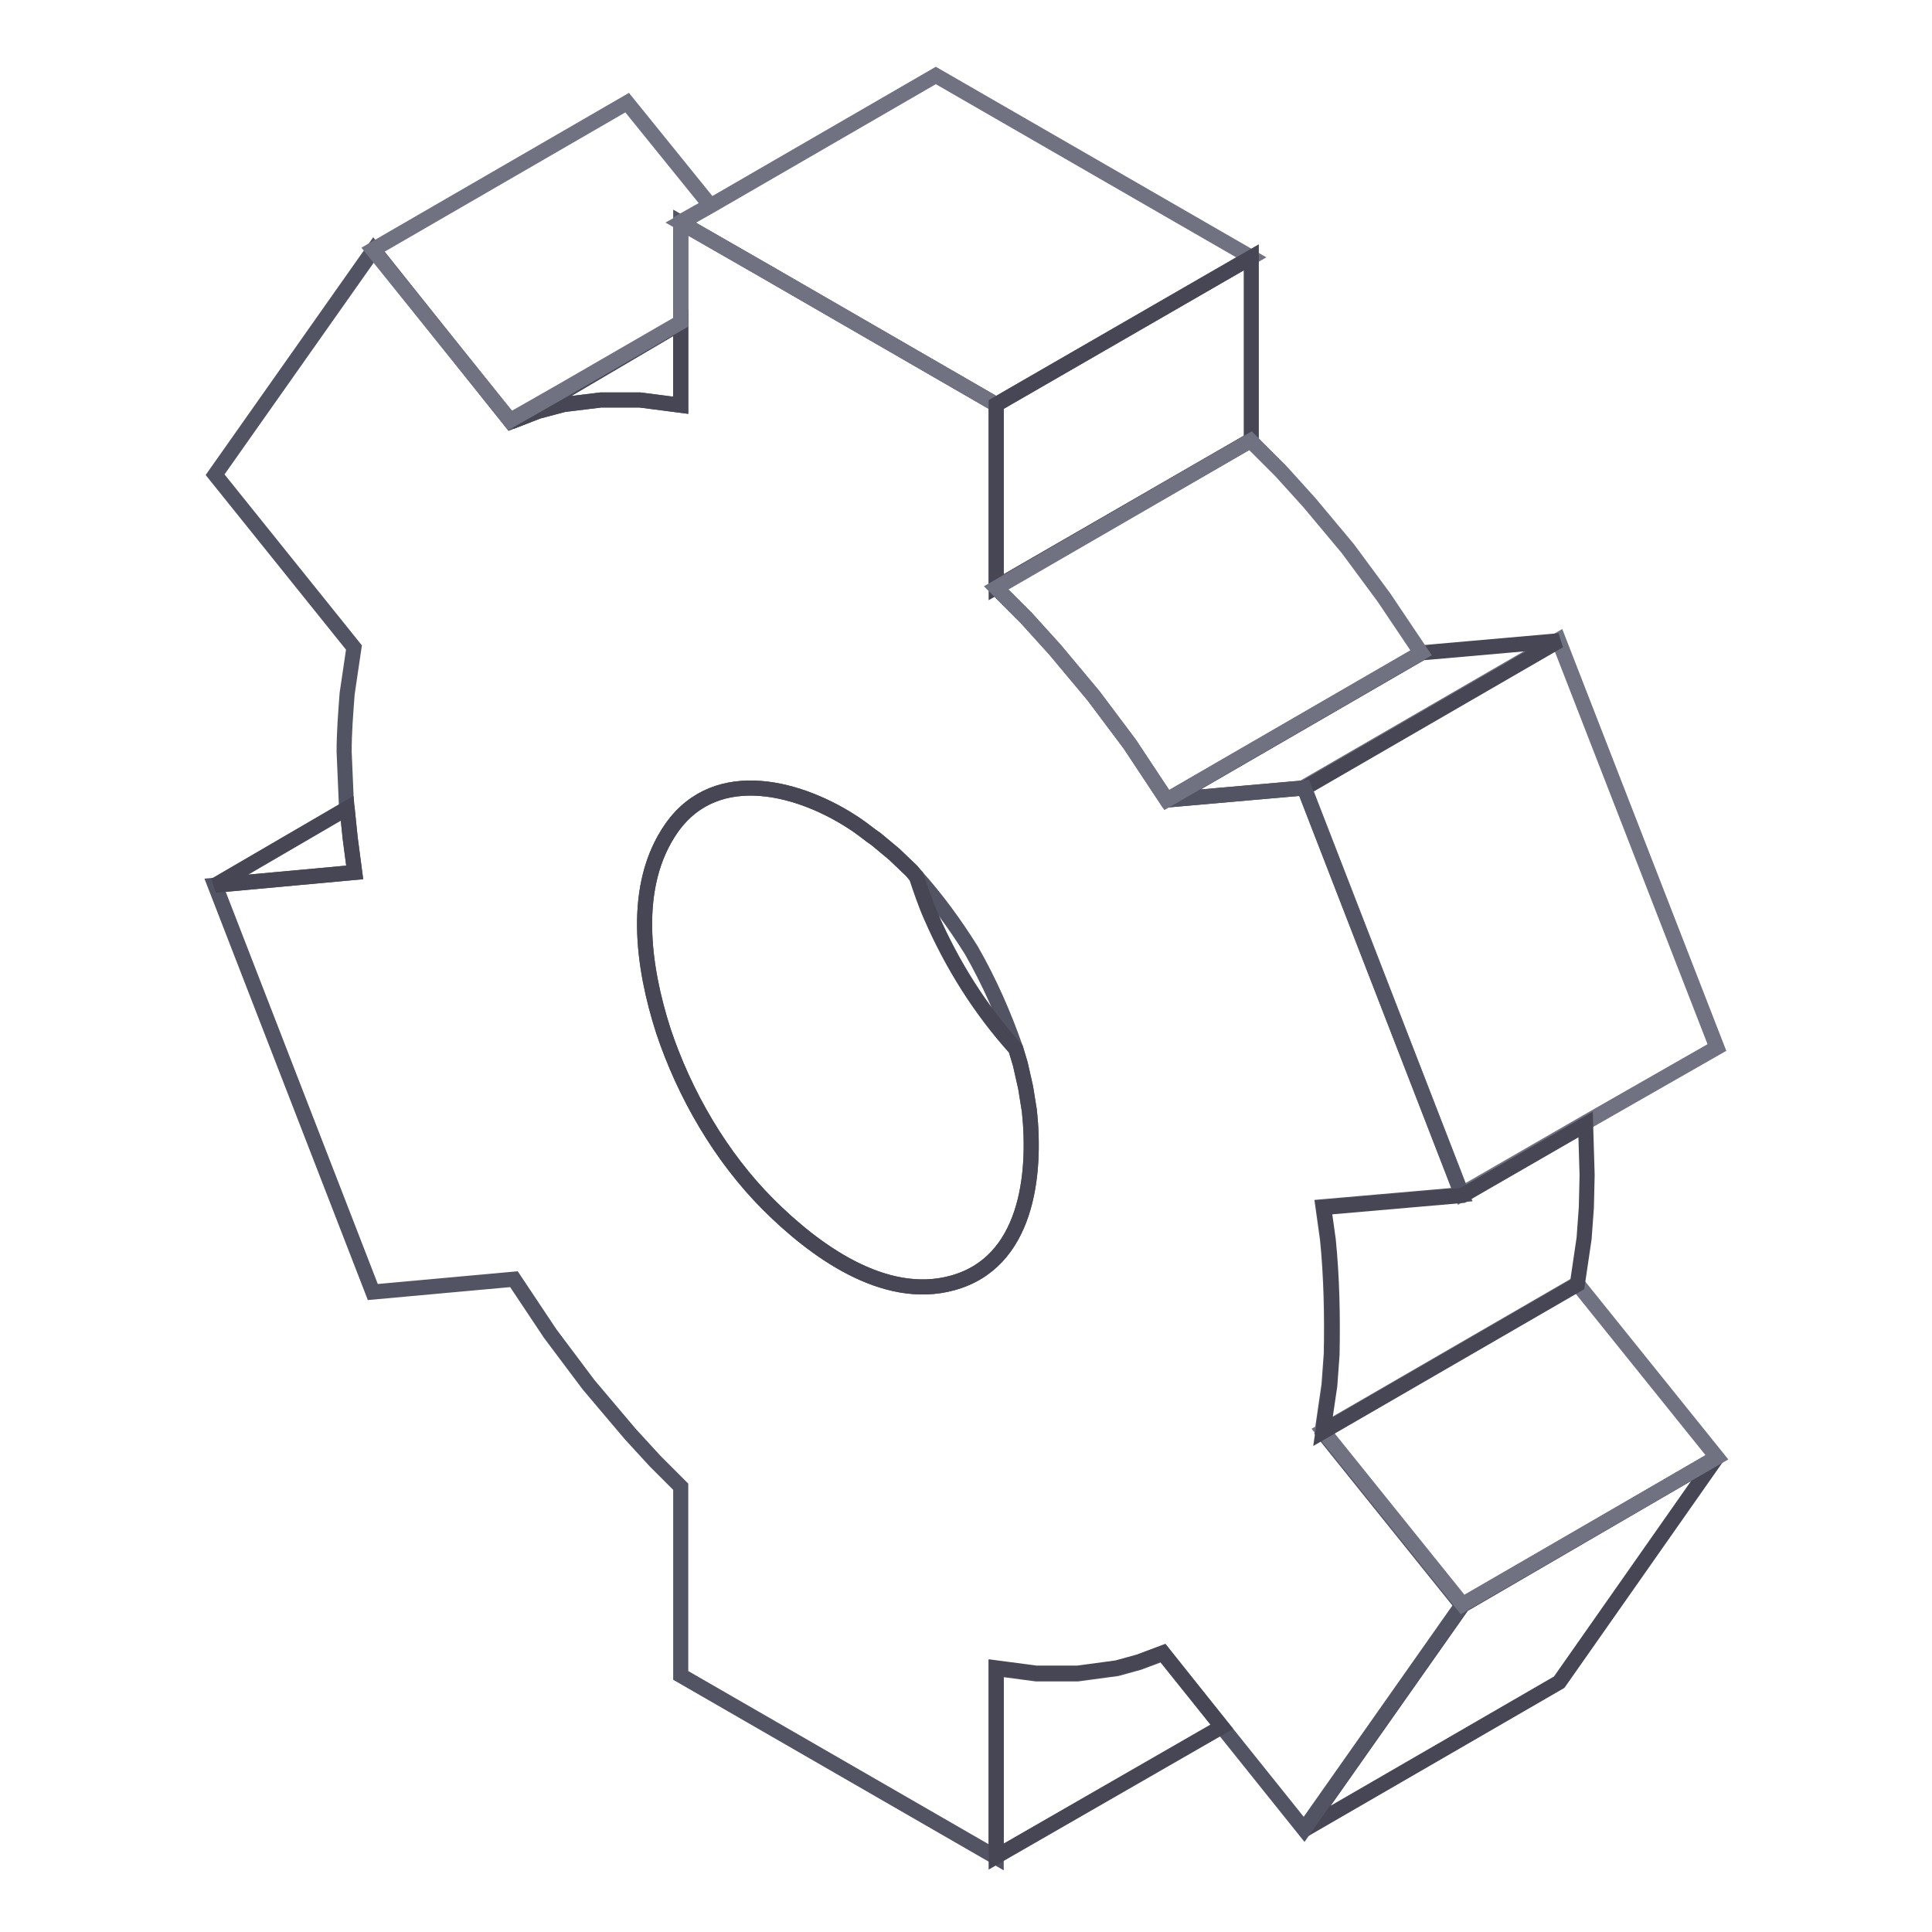
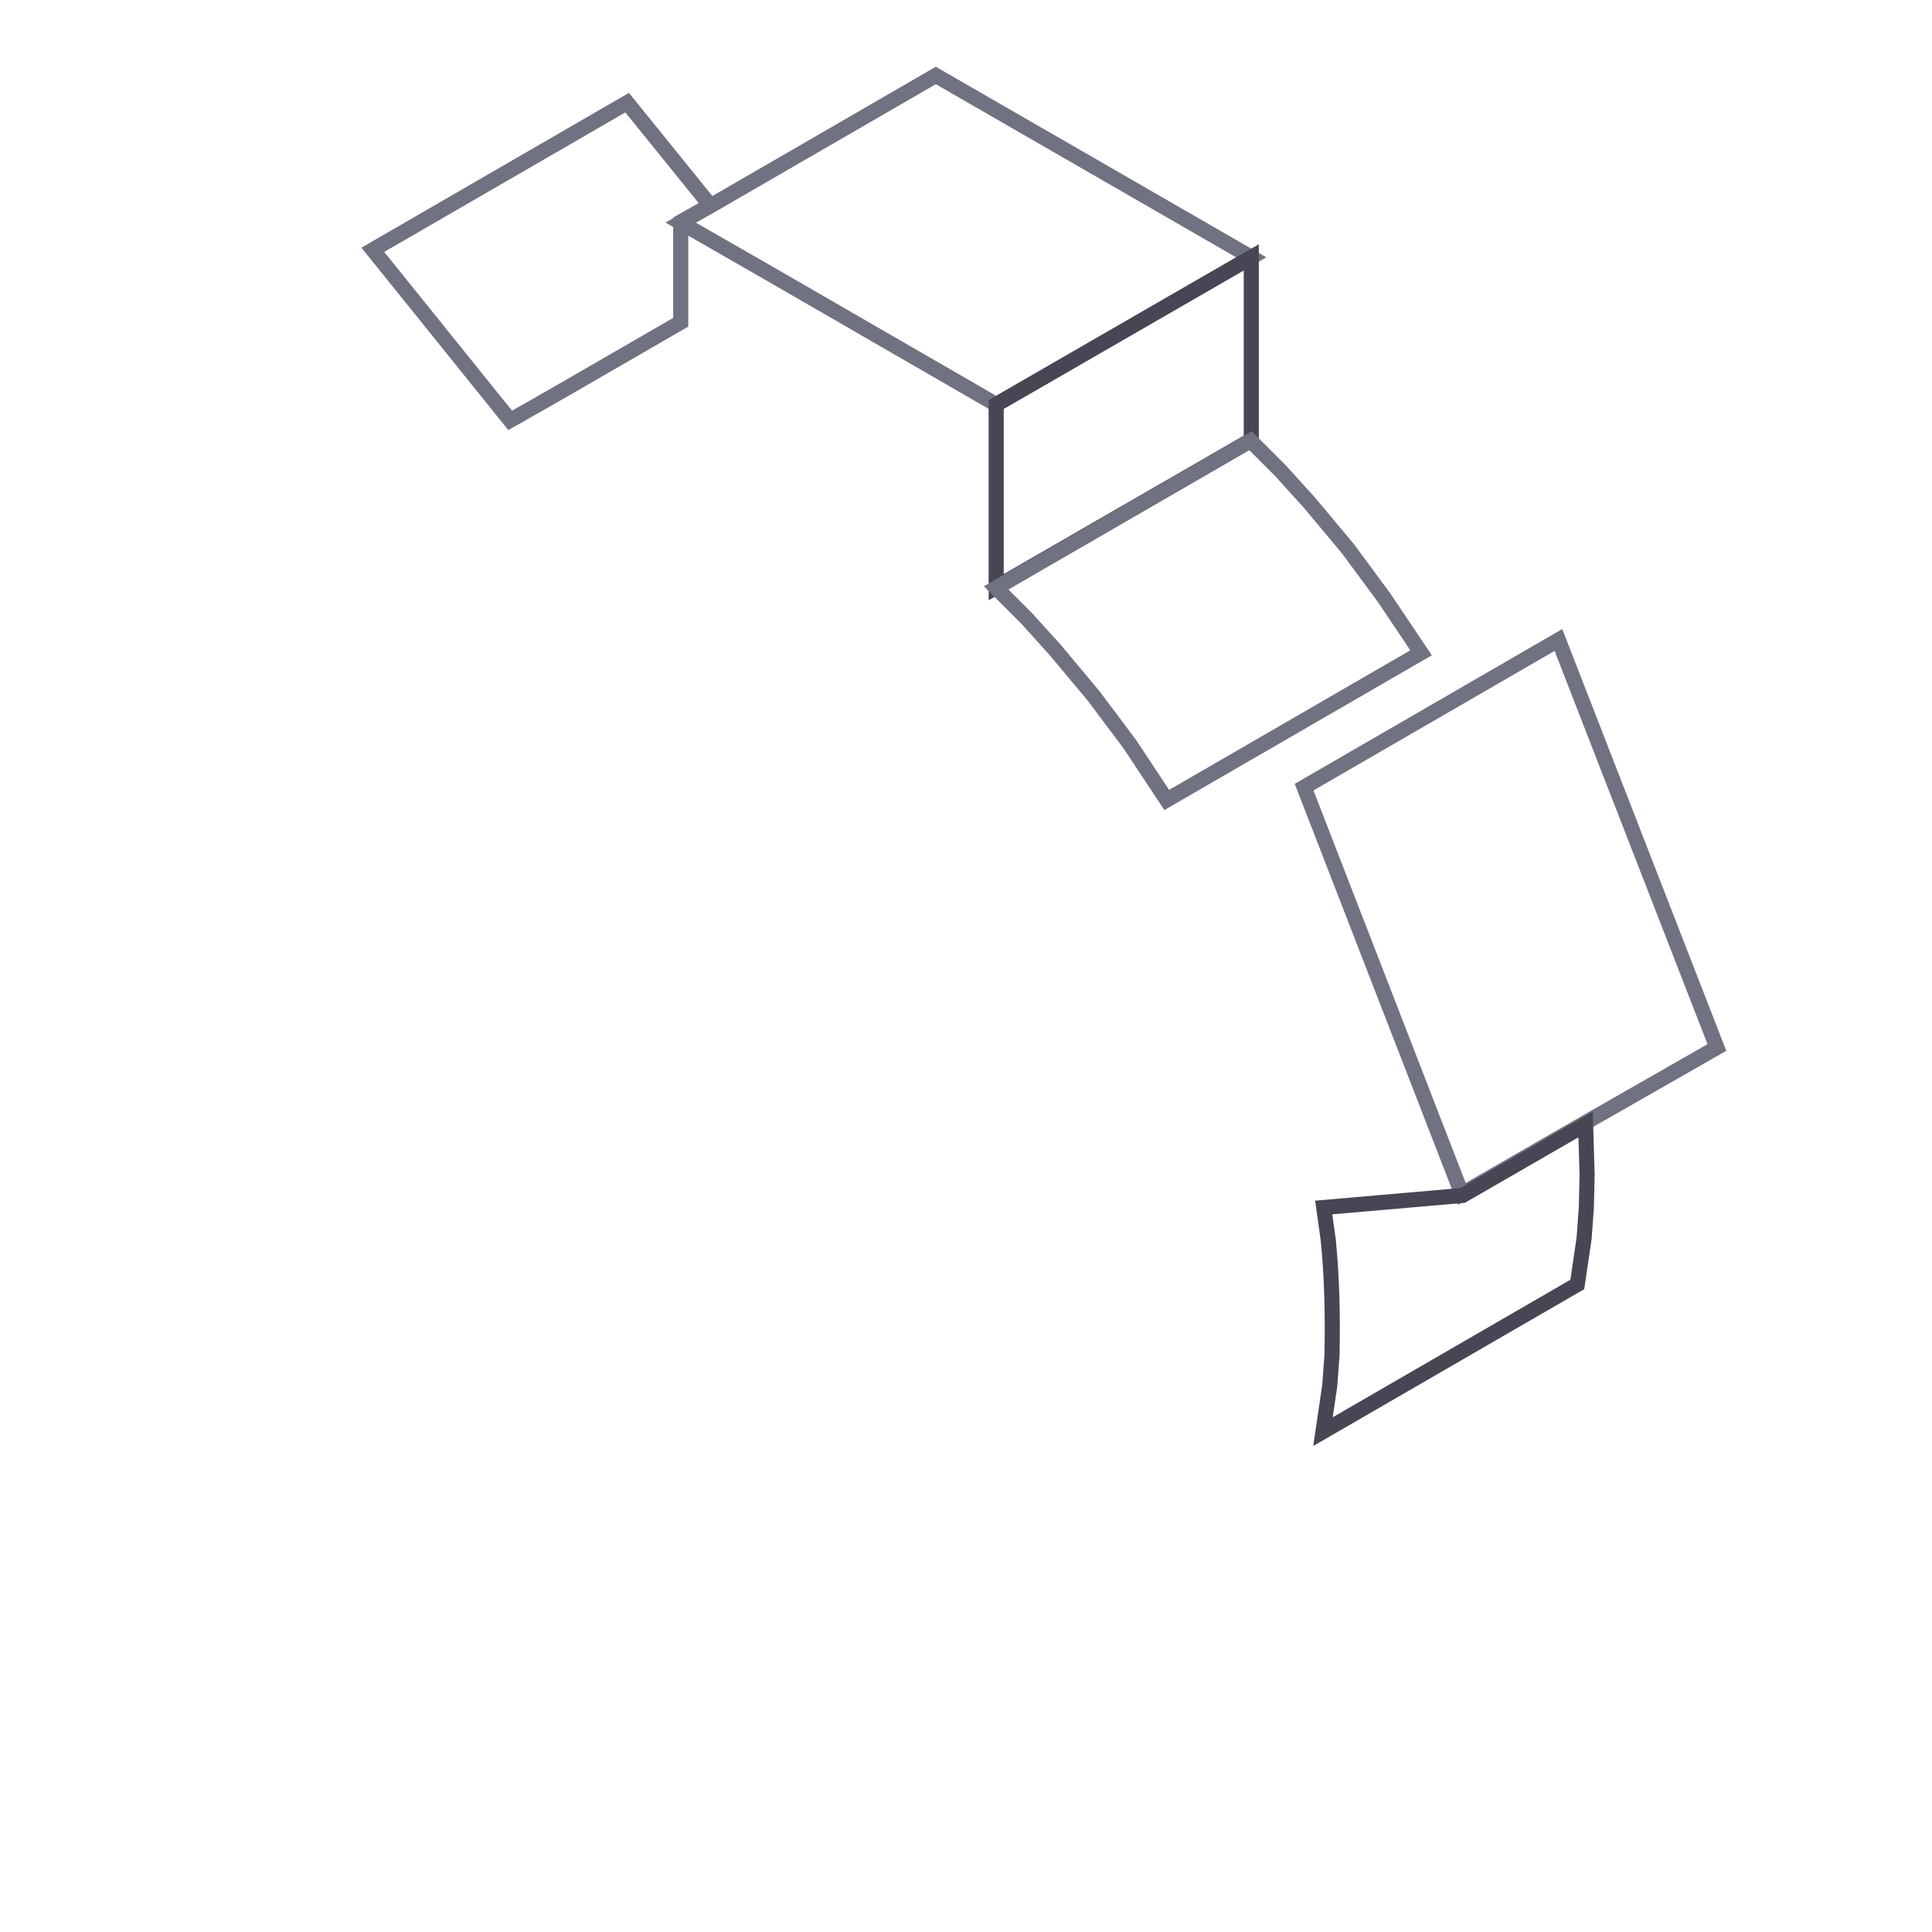
<svg xmlns="http://www.w3.org/2000/svg" version="1.1" x="0px" y="0px" viewBox="0 0 256 256" enable-background="new 0 0 256 256" xml:space="preserve">
  <g>
    <path stroke-width="2" fill-opacity="0" stroke="#707282" d="M227.5,138.8L210,148.8l-16.3,9.4l-20.9-53.9l33.7-19.5L227.5,138.8z" />
-     <path stroke-width="2" fill-opacity="0" stroke="#464654" d="M206.6,84.9l-33.7,19.5l-18.2,1.6l33.7-19.5L206.6,84.9L206.6,84.9z M227.5,193.1l-20.9,29.8l-33.7,19.5 l20.9-29.7L227.5,193.1z" />
-     <path stroke-width="2" fill-opacity="0" stroke="#535463" d="M176.1,183.5l0.3-4.1c0.1-5.1,0-10.2-0.5-15.2l-0.6-4.3l18.4-1.6l-20.9-53.9l-18.2,1.6l-4.9-7.4l-4.8-6.4 l-5.1-6.1l-3.8-4.2l-4-4V53.6l-30.3-17.5l-11.5-6.6v24.2L84.8,53l-5.2,0l-4.9,0.6l-3.4,0.9l-3.6,1.4L49.5,33.1L28.5,62.9l18.4,22.9 l-0.9,6.1c-0.2,2.6-0.4,5.2-0.4,7.7l0.3,7l0.1,0.6l0.4,3.9l0.6,4.5l-18.5,1.7l20.9,53.9l18.7-1.7l4.8,7.2l5.1,6.8l5.5,6.5l3.3,3.6 l3.4,3.4v25l41.8,24.1v-25l5.3,0.7l5.5,0l5.2-0.7l2.9-0.8l3.2-1.2l7.8,9.7l10.9,13.6l20.9-29.7l-18.5-23L176.1,183.5z M126.2,170 c-9.1,2.5-18.4-4.4-24.4-10.4c-6.3-6.3-11.1-14.6-13.9-23c-2.7-8.4-4.3-19.2,1.1-26.9c6-8.5,17.3-5.3,24.5-0.4 c0.9,0.6,1.7,1.3,2.6,1.9l2.4,2l2.3,2.2l0.5,0.6c0,0,0.1,0.1,0.1,0.1c2.7,3,5.1,6.3,7.3,9.8c2.4,4.2,4.3,8.5,5.9,13.1 c0.2,0.7,0.4,1.3,0.6,2l0.7,3.1l0.5,3.1C137.3,155.7,136.1,167.3,126.2,170z" />
-     <path stroke-width="2" fill-opacity="0" stroke="#464654" d="M126.2,170c-9.1,2.5-18.4-4.4-24.4-10.4c-6.3-6.3-11.1-14.6-13.9-23c-2.7-8.4-4.3-19.2,1.1-26.9 c6-8.5,17.3-5.3,24.5-0.4c0.9,0.6,1.7,1.3,2.6,1.9l2.4,2l2.3,2.2l0.5,0.6c0,0,0.1,0.1,0.1,0.1c0.6,1.8,1.2,3.6,2,5.4 c2.8,6.4,6.5,12.3,11.2,17.5c0.2,0.7,0.4,1.3,0.6,2l0.7,3.1l0.5,3.1C137.3,155.7,136.1,167.3,126.2,170z M161.9,228.8L132,246v-25 l5.3,0.7l5.5,0l5.2-0.7l2.9-0.8l3.2-1.2L161.9,228.8L161.9,228.8z" />
-     <path stroke-width="2" fill-opacity="0" stroke="#707282" d="M227.5,193.1l-33.7,19.5l-18.5-23l33.7-19.5L227.5,193.1z" />
-     <path stroke-width="2" fill-opacity="0" stroke="#464654" d="M47,115.6l-18.5,1.7L46,107.1l0.4,3.9L47,115.6z M90.2,42.8v10.9L84.8,53l-5.2,0l-4.9,0.6l-3.4,0.9 l-3.6,1.4l3-1.7l4.2-2.4L90.2,42.8z" />
    <path stroke-width="2" fill-opacity="0" stroke="#707282" d="M94.1,27.2l-3.9,2.2v13.3l-15.4,8.9l-4.2,2.4l-3,1.7L49.4,33.1l33.7-19.5L94.1,27.2z" />
    <path stroke-width="2" fill-opacity="0" stroke="#464654" d="M210.3,155.7l-0.1,4.3l-0.3,4.1l-0.9,6.1l-33.7,19.5l0.9-6.1l0.3-4.1c0.1-5.1,0-10.2-0.5-15.2l-0.6-4.3 l18.4-1.6l16.3-9.4L210.3,155.7z" />
    <path stroke-width="2" fill-opacity="0" stroke="#707282" d="M165.8,34.1L132,53.6l-30.3-17.5l-11.5-6.6l3.9-2.2L124,10L165.8,34.1z" />
    <path stroke-width="2" fill-opacity="0" stroke="#464654" d="M165.8,34.1v24.2L132,77.8V53.6L165.8,34.1z" />
    <path stroke-width="2" fill-opacity="0" stroke="#707282" d="M188.3,86.5L154.6,106l-4.9-7.4l-4.8-6.4l-5.1-6.1l-3.8-4.2l-4-4l33.7-19.5l4,4l3.8,4.2l5.1,6.1l4.8,6.5 L188.3,86.5L188.3,86.5z" />
  </g>
</svg>